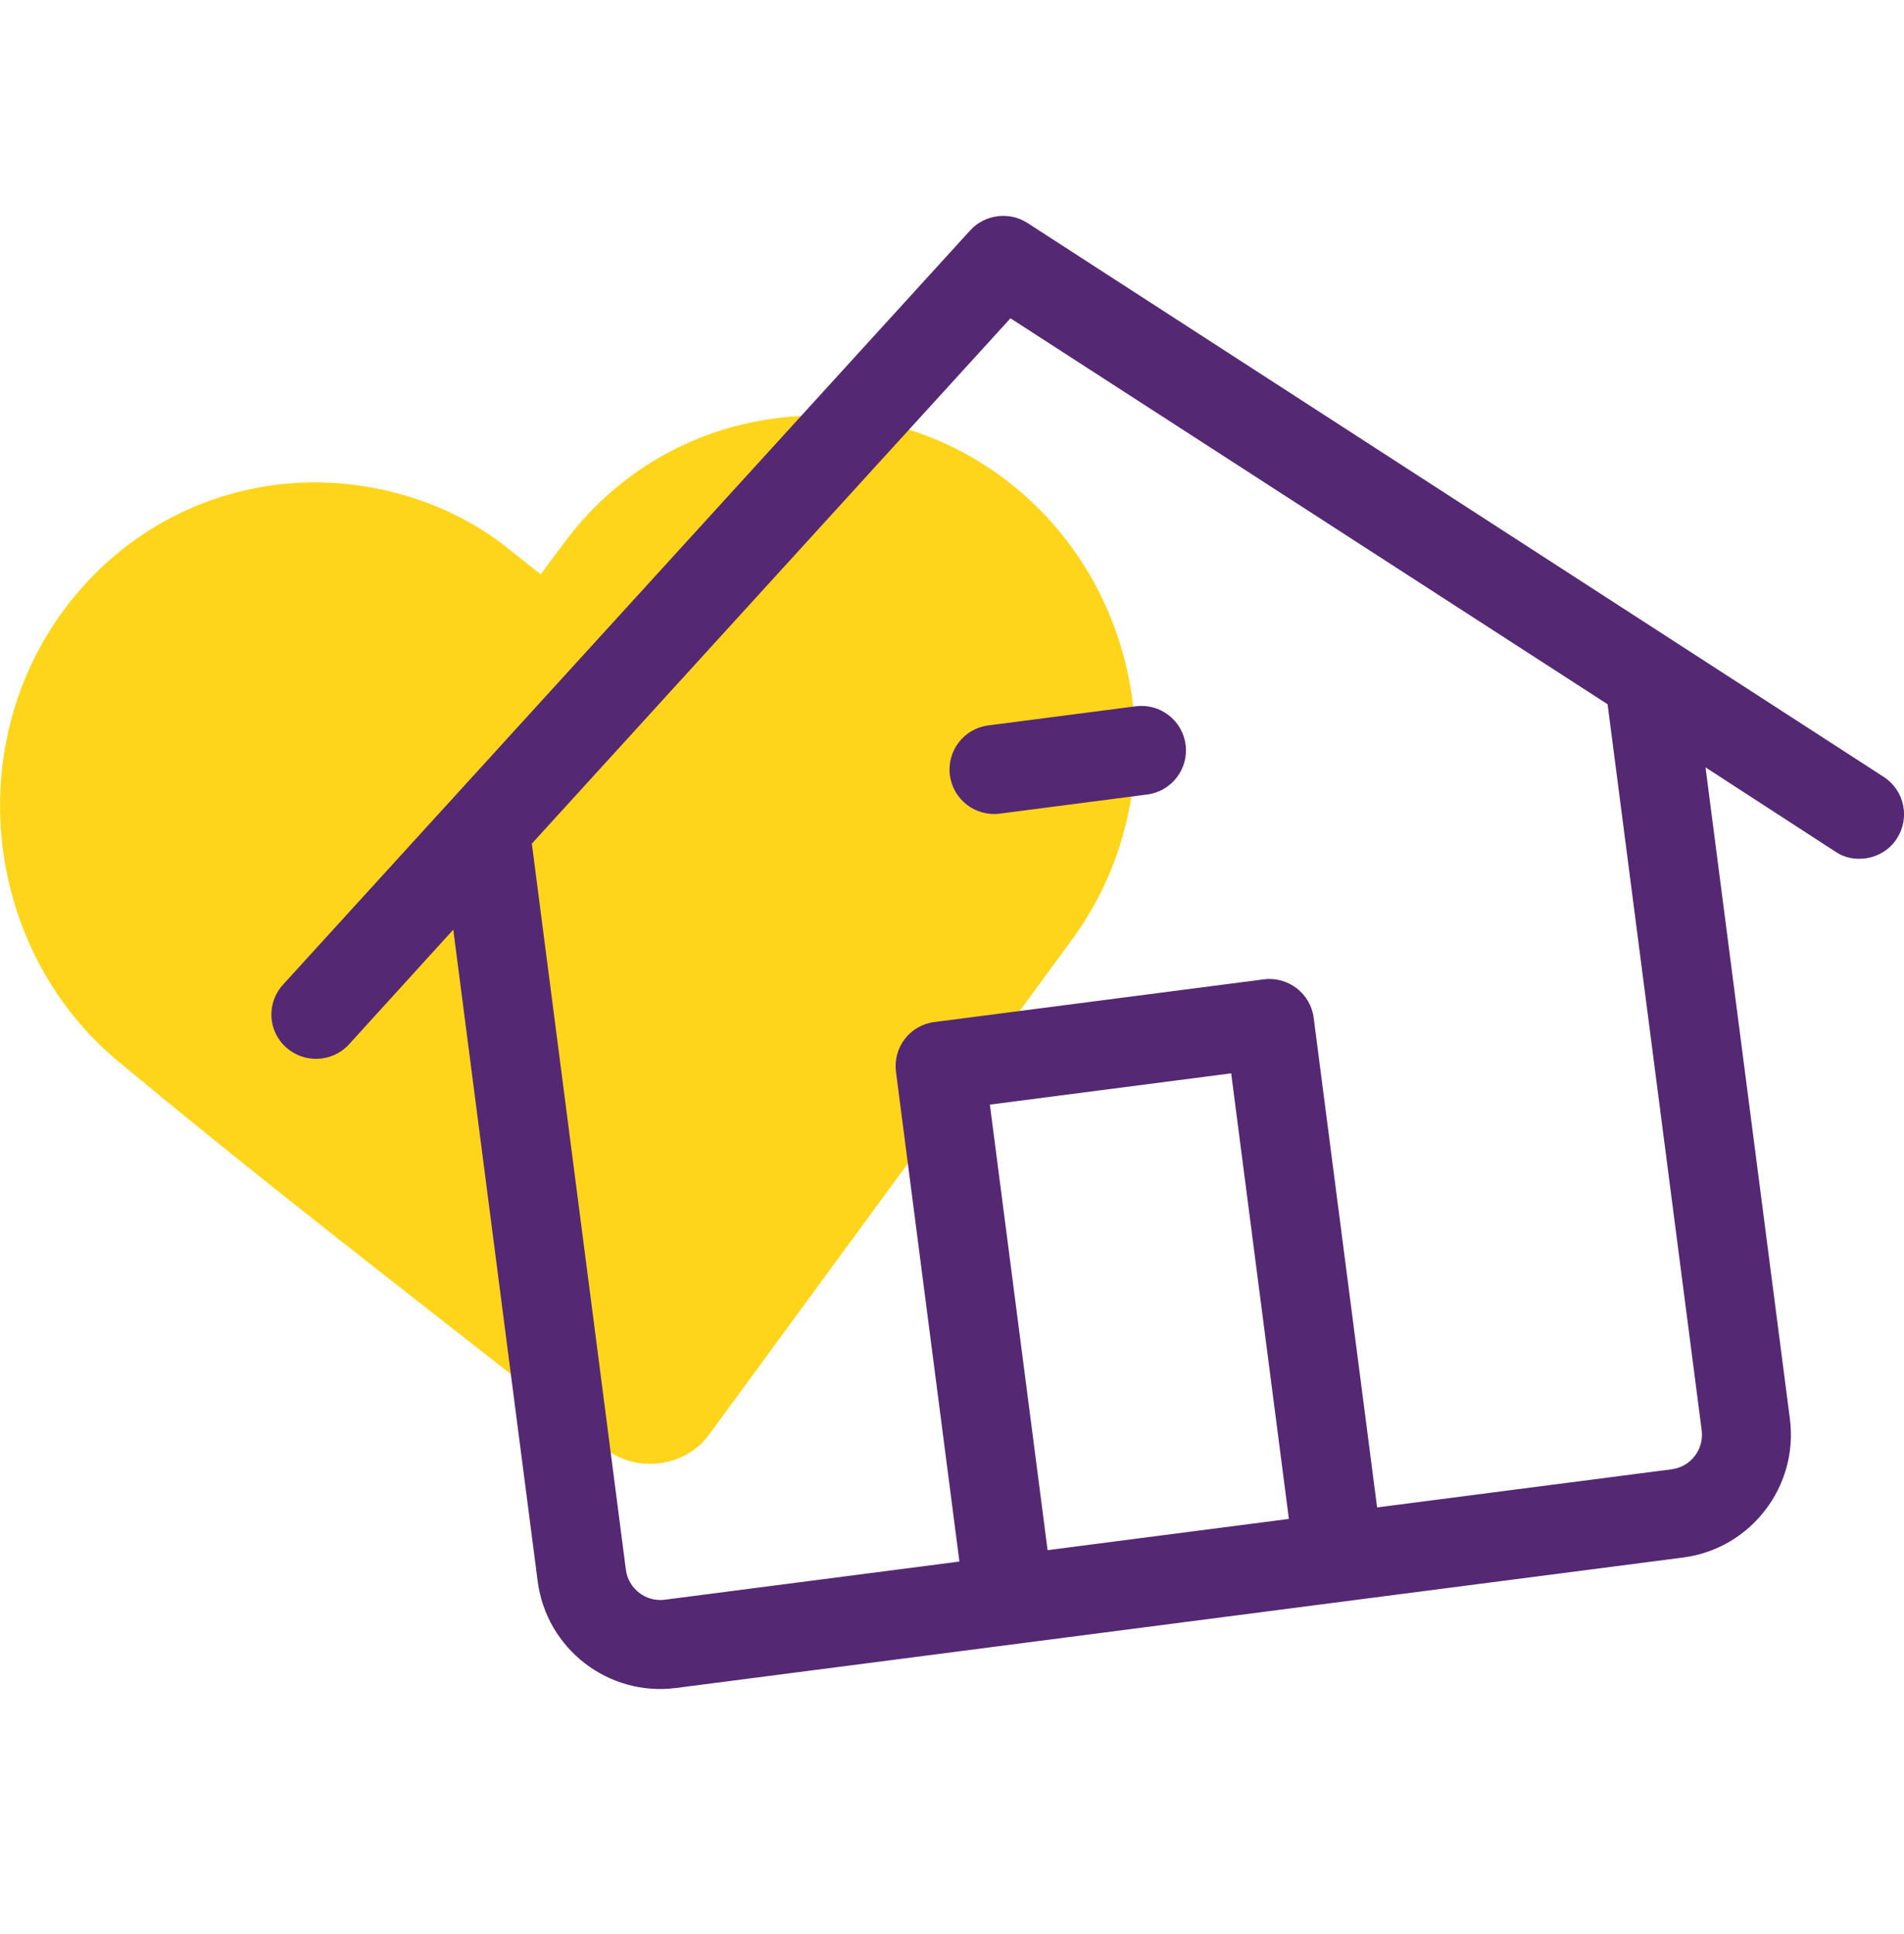
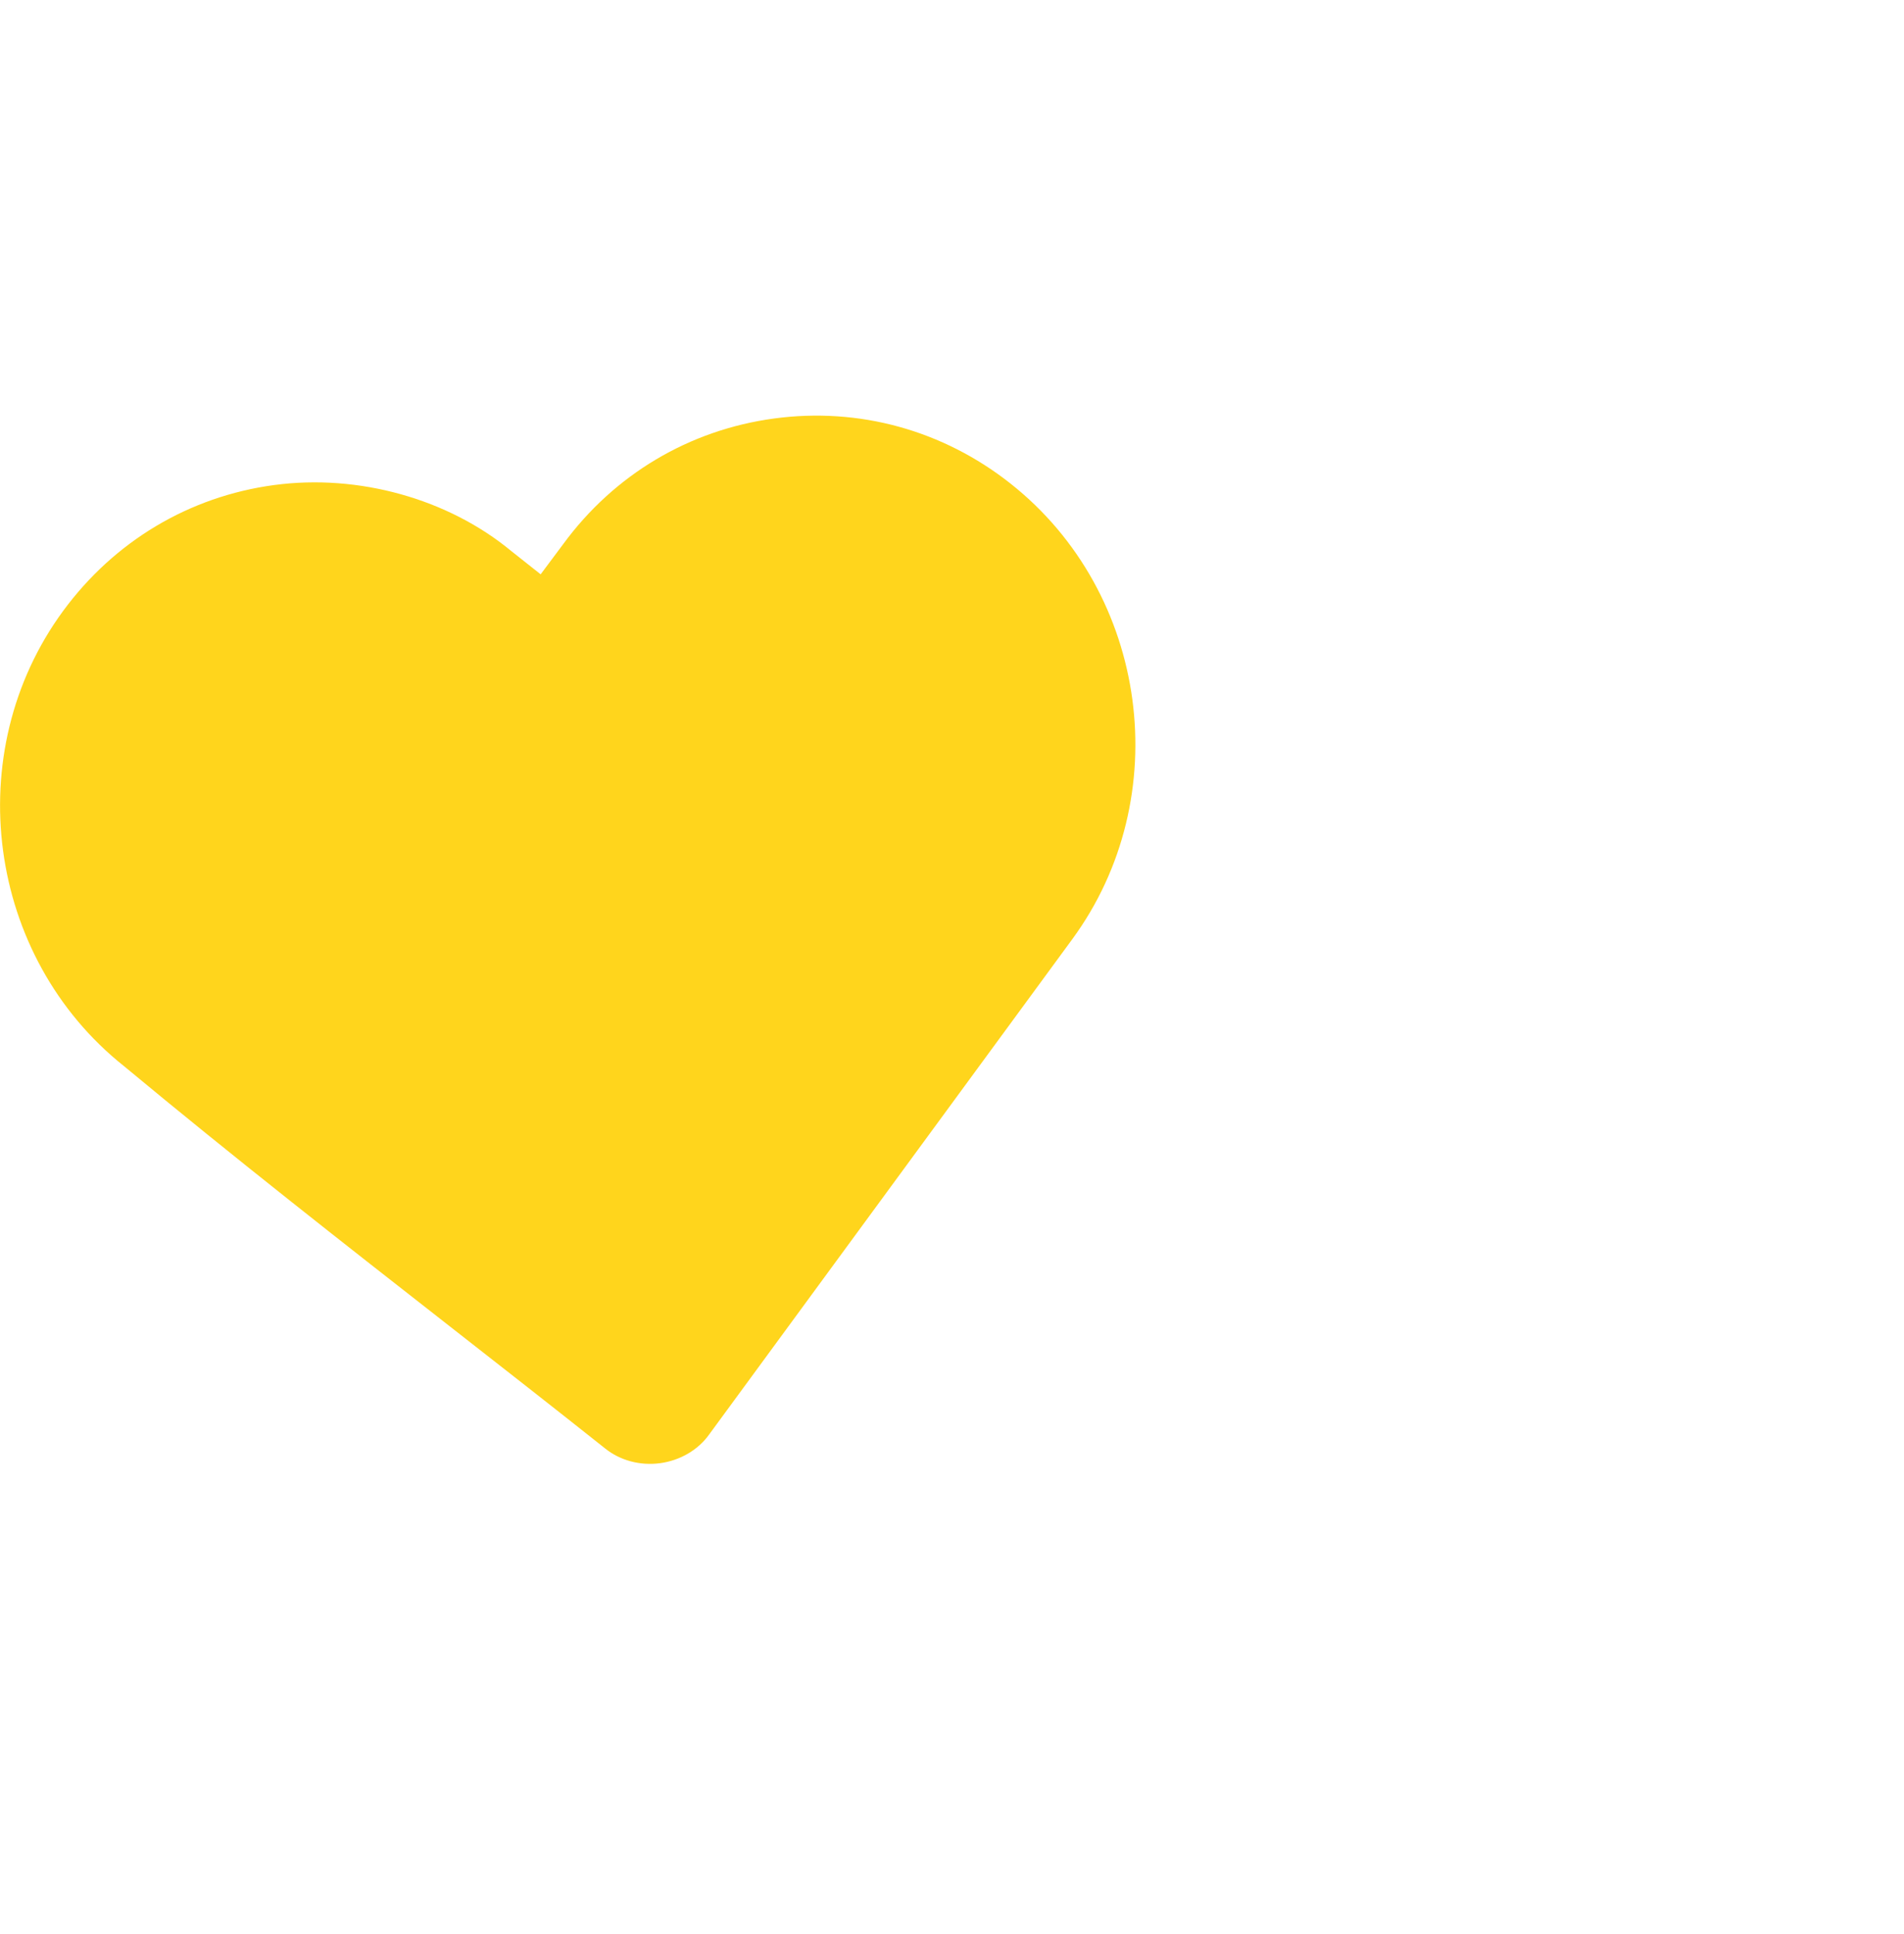
<svg xmlns="http://www.w3.org/2000/svg" width="64" height="65" viewBox="0 0 64 65" fill="none">
  <g clip-path="url(#clip0_2051_28289)">
    <path d="M33.972 16.256C31.698 14.457 28.874 13.68 26.018 14.065C23.165 14.45 20.648 15.948 18.936 18.28L18.173 19.302L17.182 18.517C15.074 16.772 12.061 15.918 9.213 16.302H9.21C6.361 16.686 3.845 18.188 2.124 20.53C-1.374 25.291 -0.448 32.163 4.169 35.832C7.894 38.926 11.572 41.803 15.13 44.585C16.865 45.941 18.6 47.298 20.34 48.68C20.844 49.085 21.517 49.265 22.188 49.175C22.861 49.084 23.465 48.73 23.832 48.217L36.037 31.573C39.544 26.8 38.617 19.929 33.972 16.256Z" fill="#FFD51C" />
-     <path d="M31.929 26.054C32.036 26.873 32.785 27.45 33.604 27.345L38.561 26.702C39.38 26.596 39.957 25.846 39.852 25.028C39.745 24.209 38.996 23.632 38.177 23.737L33.22 24.38C32.401 24.485 31.824 25.236 31.929 26.054Z" fill="#552873" />
-     <path d="M63.324 26.114L34.529 7.489C33.921 7.101 33.105 7.206 32.617 7.737L9.52 33.085C8.952 33.701 8.998 34.645 9.613 35.198C10.228 35.752 11.172 35.705 11.726 35.105L15.236 31.244L18.073 53.142C18.366 55.41 20.445 57.026 22.729 56.73L56.577 52.345C58.845 52.052 60.458 49.958 60.165 47.689L57.328 25.79L61.705 28.63C62.002 28.833 62.357 28.893 62.698 28.849C63.113 28.796 63.521 28.561 63.758 28.184C64.21 27.492 64.016 26.568 63.324 26.114ZM43.324 51.048L35.213 52.098L33.273 37.124L41.384 36.073L43.324 51.048ZM57.2 48.073C57.282 48.71 56.83 49.297 56.193 49.38L46.289 50.662L44.157 34.205C44.052 33.389 43.298 32.809 42.482 32.914L31.408 34.349C30.577 34.457 30.012 35.208 30.117 36.024L32.249 52.481L22.345 53.764C21.708 53.846 21.121 53.394 21.038 52.757L17.877 28.353L33.965 10.697L54.037 23.669L57.2 48.073Z" fill="#552873" />
  </g>
  <defs>
    <clipPath id="clip0_2051_28289">
      <rect width="64" height="64" fill="white" transform="translate(0.002 0.011)" />
    </clipPath>
  </defs>
</svg>